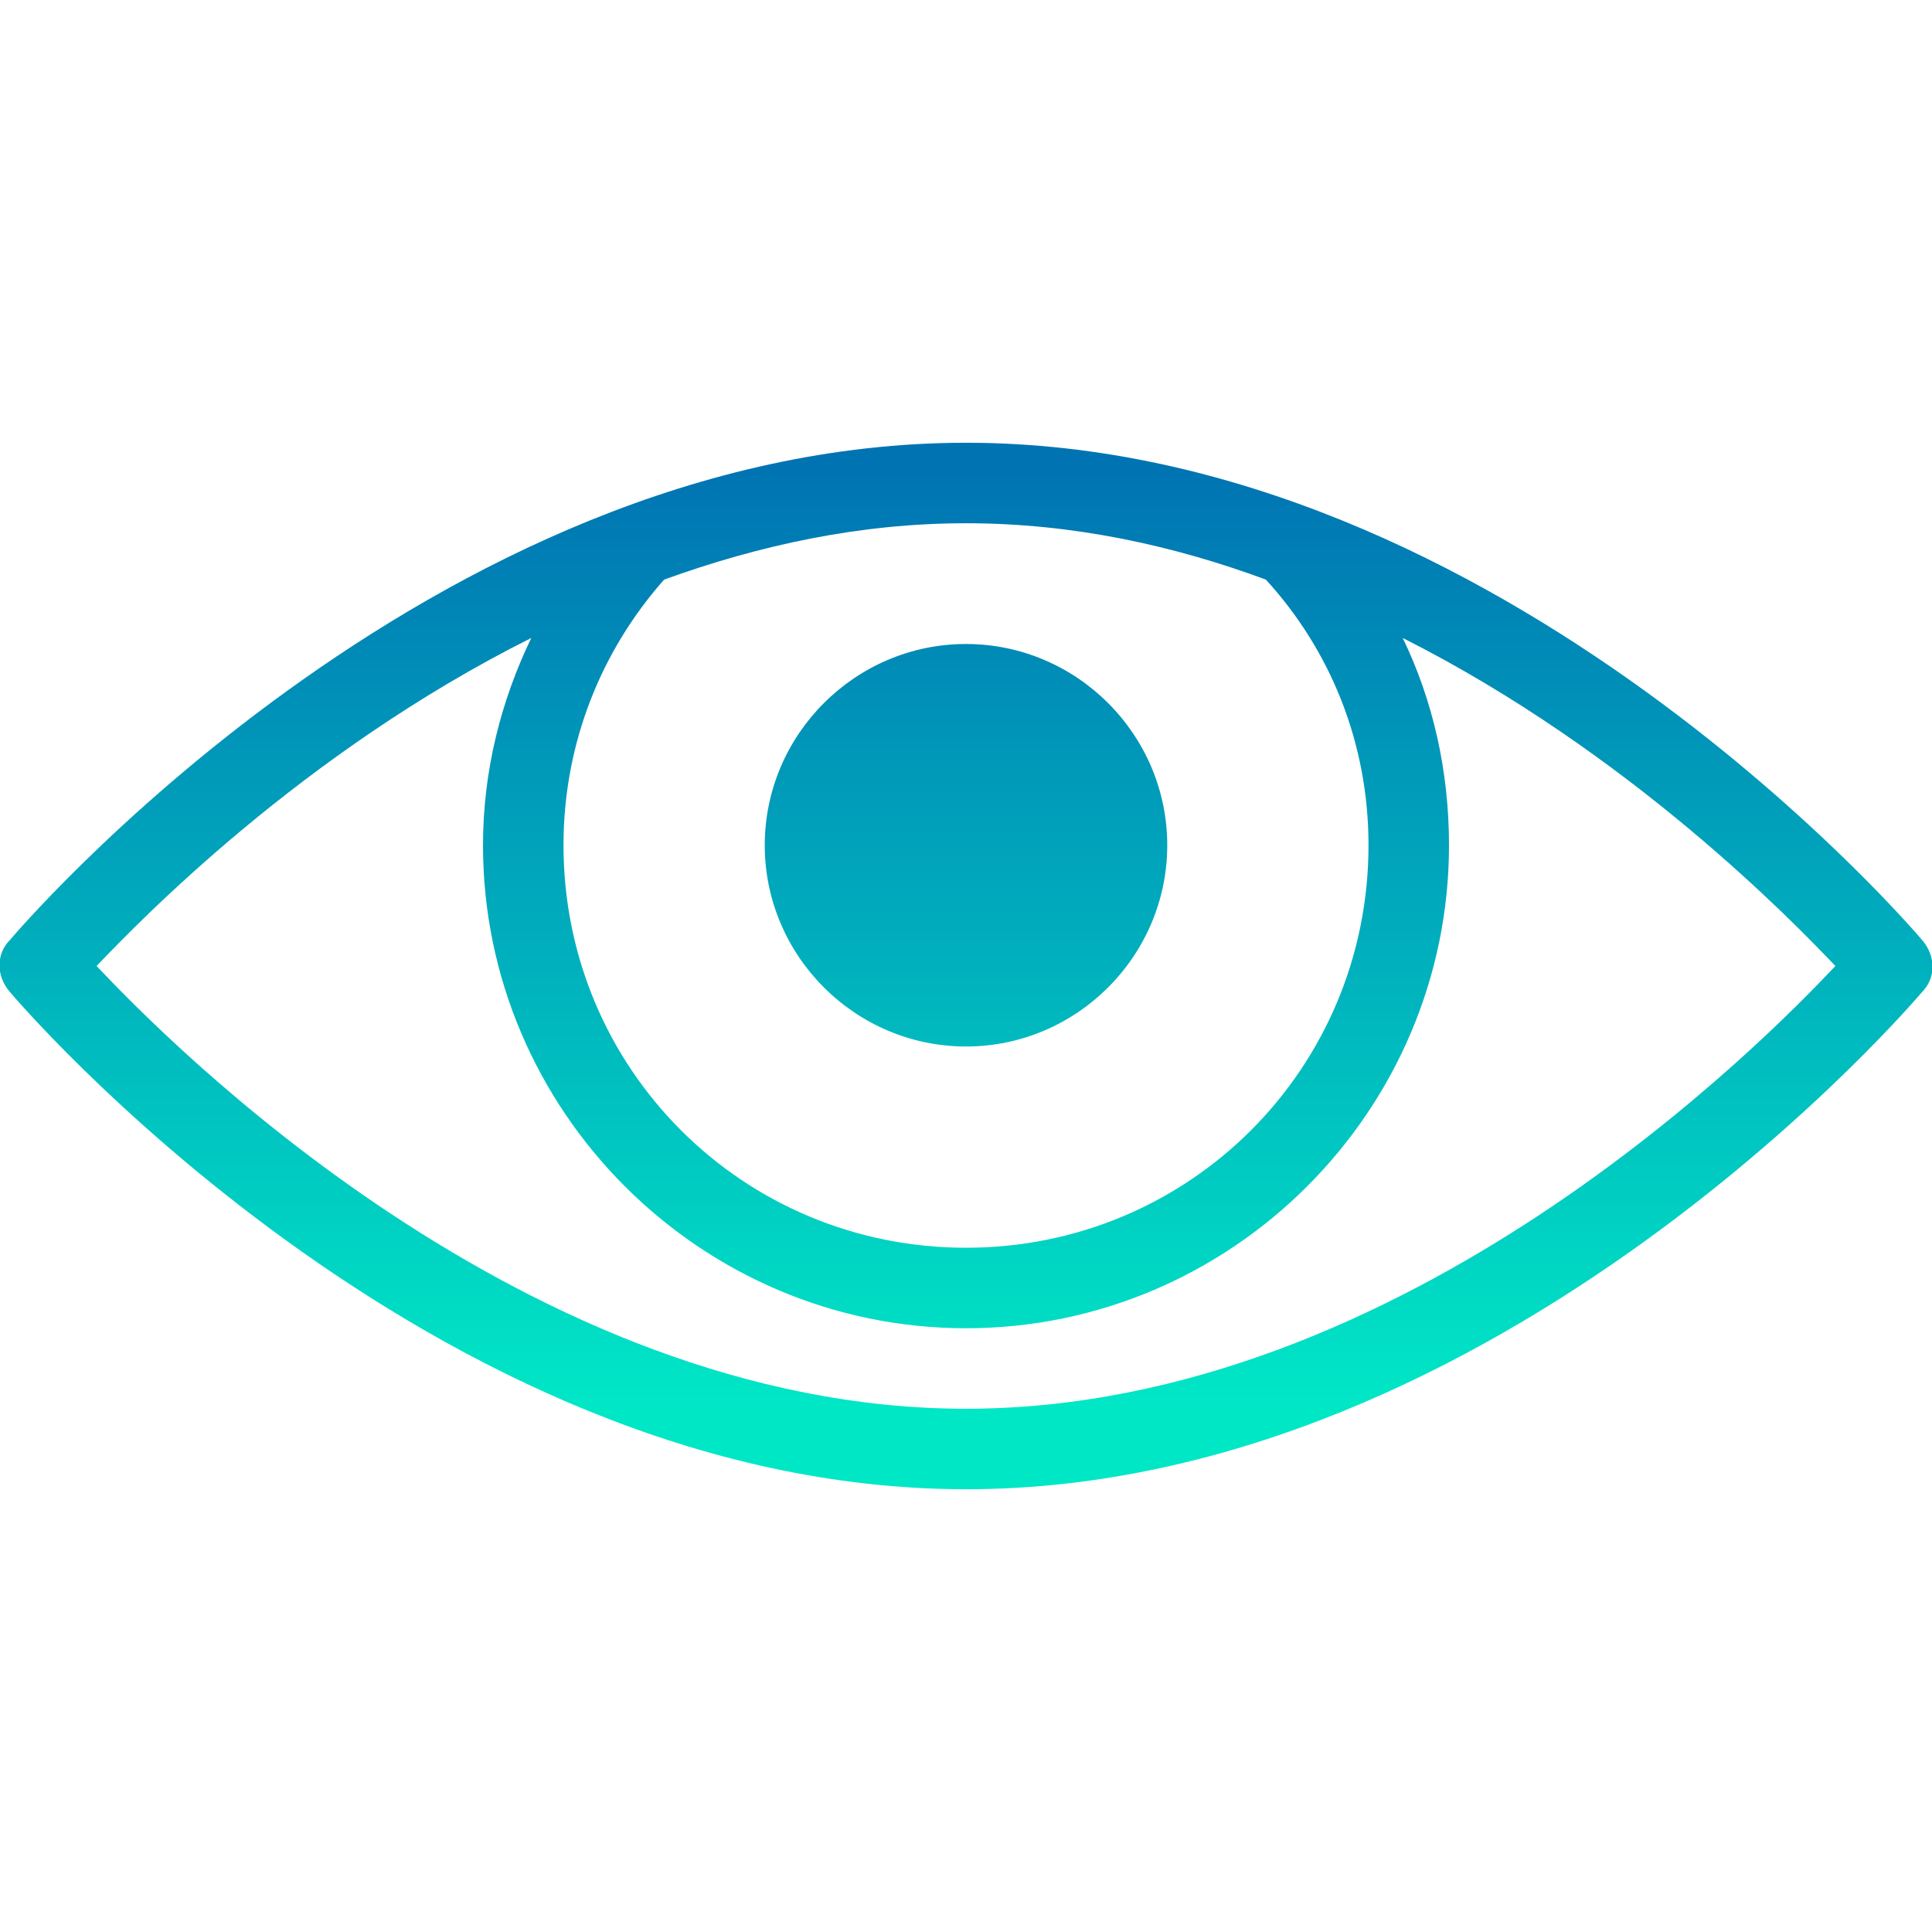
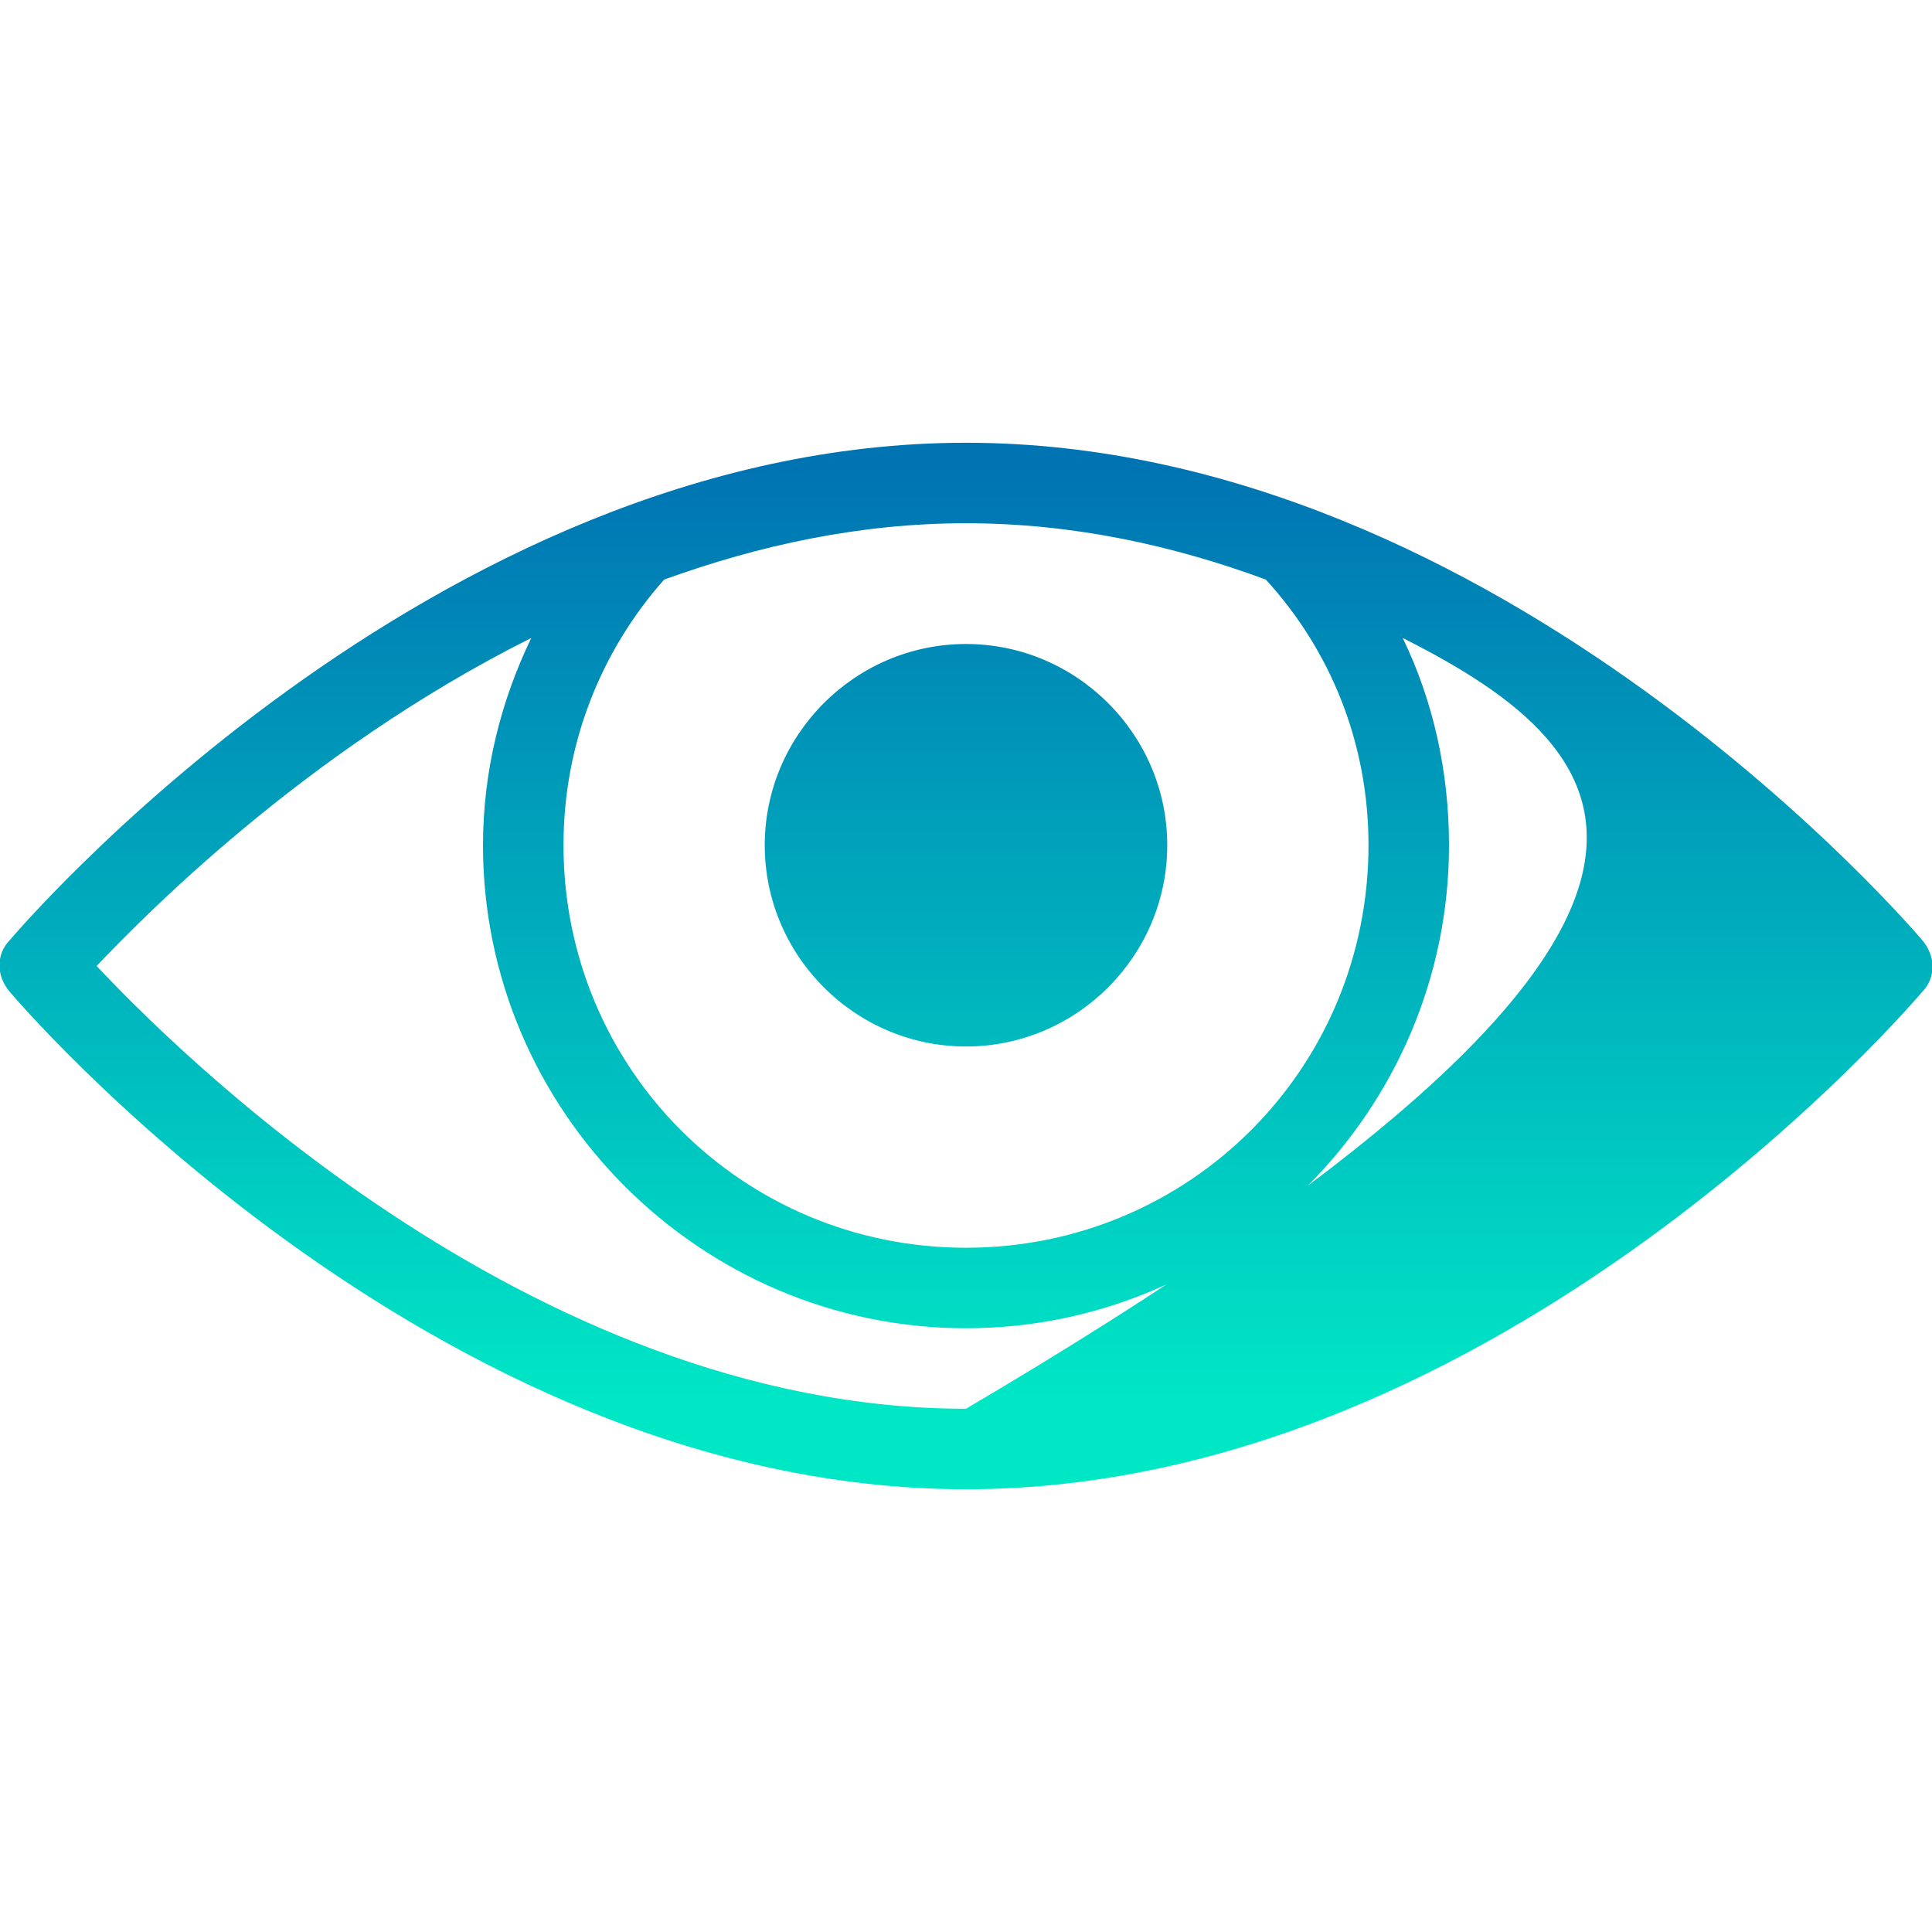
<svg xmlns="http://www.w3.org/2000/svg" id="Layer_1" x="0px" y="0px" viewBox="0 0 96 96" style="enable-background:new 0 0 96 96;" xml:space="preserve" width="96" height="96">
  <defs>
    <linearGradient id="SVGID_1_" gradientUnits="userSpaceOnUse" x1="47.667" y1="1.889" x2="47.667" y2="88.779" fill="#181B28">
      <stop offset="0" style="stop-color:#0074B3" fill="#181B28" />
      <stop offset="1" style="stop-color:#00E7C6" fill="#181B28" />
    </linearGradient>
  </defs>
  <style type="text/css" fill="#181B28">	.st0{fill:url(#SVGID_1_);}</style>
  <linearGradient id="SVGID_1_" gradientUnits="userSpaceOnUse" x1="48" y1="23.333" x2="48" y2="69.878" fill="#181B28">
    <stop offset="0" style="stop-color:#0074B3" fill="#181B28" />
    <stop offset="1" style="stop-color:#00E7C6" fill="#181B28" />
  </linearGradient>
-   <path class="st0" d="M48,22c26.7,0,47.5,24.7,47.5,24.7c0.7,0.8,0.7,1.9,0,2.6c0,0-20.8,24.7-47.5,24.7S0.5,49.3,0.5,49.3 c-0.7-0.8-0.7-1.9,0-2.6C0.5,46.7,21.3,22,48,22z M69.7,31.7C71.2,34.8,72,38.3,72,42c0,13.2-10.8,24-24,24S24,55.2,24,42 c0-3.7,0.9-7.2,2.4-10.3C15,37.4,6.9,45.8,4.8,48C8.1,51.5,26.1,70,48,70s39.9-18.5,43.2-22C89.1,45.8,81,37.4,69.7,31.7z M48,26 c-5.3,0-10.3,1.1-15,2.8c-3.1,3.5-5,8.1-5,13.2c0,11.1,8.9,20,20,20s20-8.9,20-20c0-5.1-1.9-9.7-5.1-13.2C58.3,27.1,53.3,26,48,26z  M48,32c5.5,0,10,4.5,10,10s-4.5,10-10,10s-10-4.5-10-10S42.5,32,48,32z" fill="url(&quot;#SVGID_1_&quot;)" />
+   <path class="st0" d="M48,22c26.7,0,47.5,24.7,47.5,24.7c0.7,0.8,0.7,1.9,0,2.6c0,0-20.8,24.7-47.5,24.7S0.5,49.3,0.5,49.3 c-0.7-0.8-0.7-1.9,0-2.6C0.5,46.7,21.3,22,48,22z M69.7,31.7C71.2,34.8,72,38.3,72,42c0,13.2-10.8,24-24,24S24,55.2,24,42 c0-3.7,0.9-7.2,2.4-10.3C15,37.4,6.9,45.8,4.8,48C8.1,51.5,26.1,70,48,70C89.1,45.8,81,37.4,69.7,31.7z M48,26 c-5.3,0-10.3,1.1-15,2.8c-3.1,3.5-5,8.1-5,13.2c0,11.1,8.9,20,20,20s20-8.9,20-20c0-5.1-1.9-9.7-5.1-13.2C58.3,27.1,53.3,26,48,26z  M48,32c5.5,0,10,4.5,10,10s-4.5,10-10,10s-10-4.5-10-10S42.5,32,48,32z" fill="url(&quot;#SVGID_1_&quot;)" />
</svg>